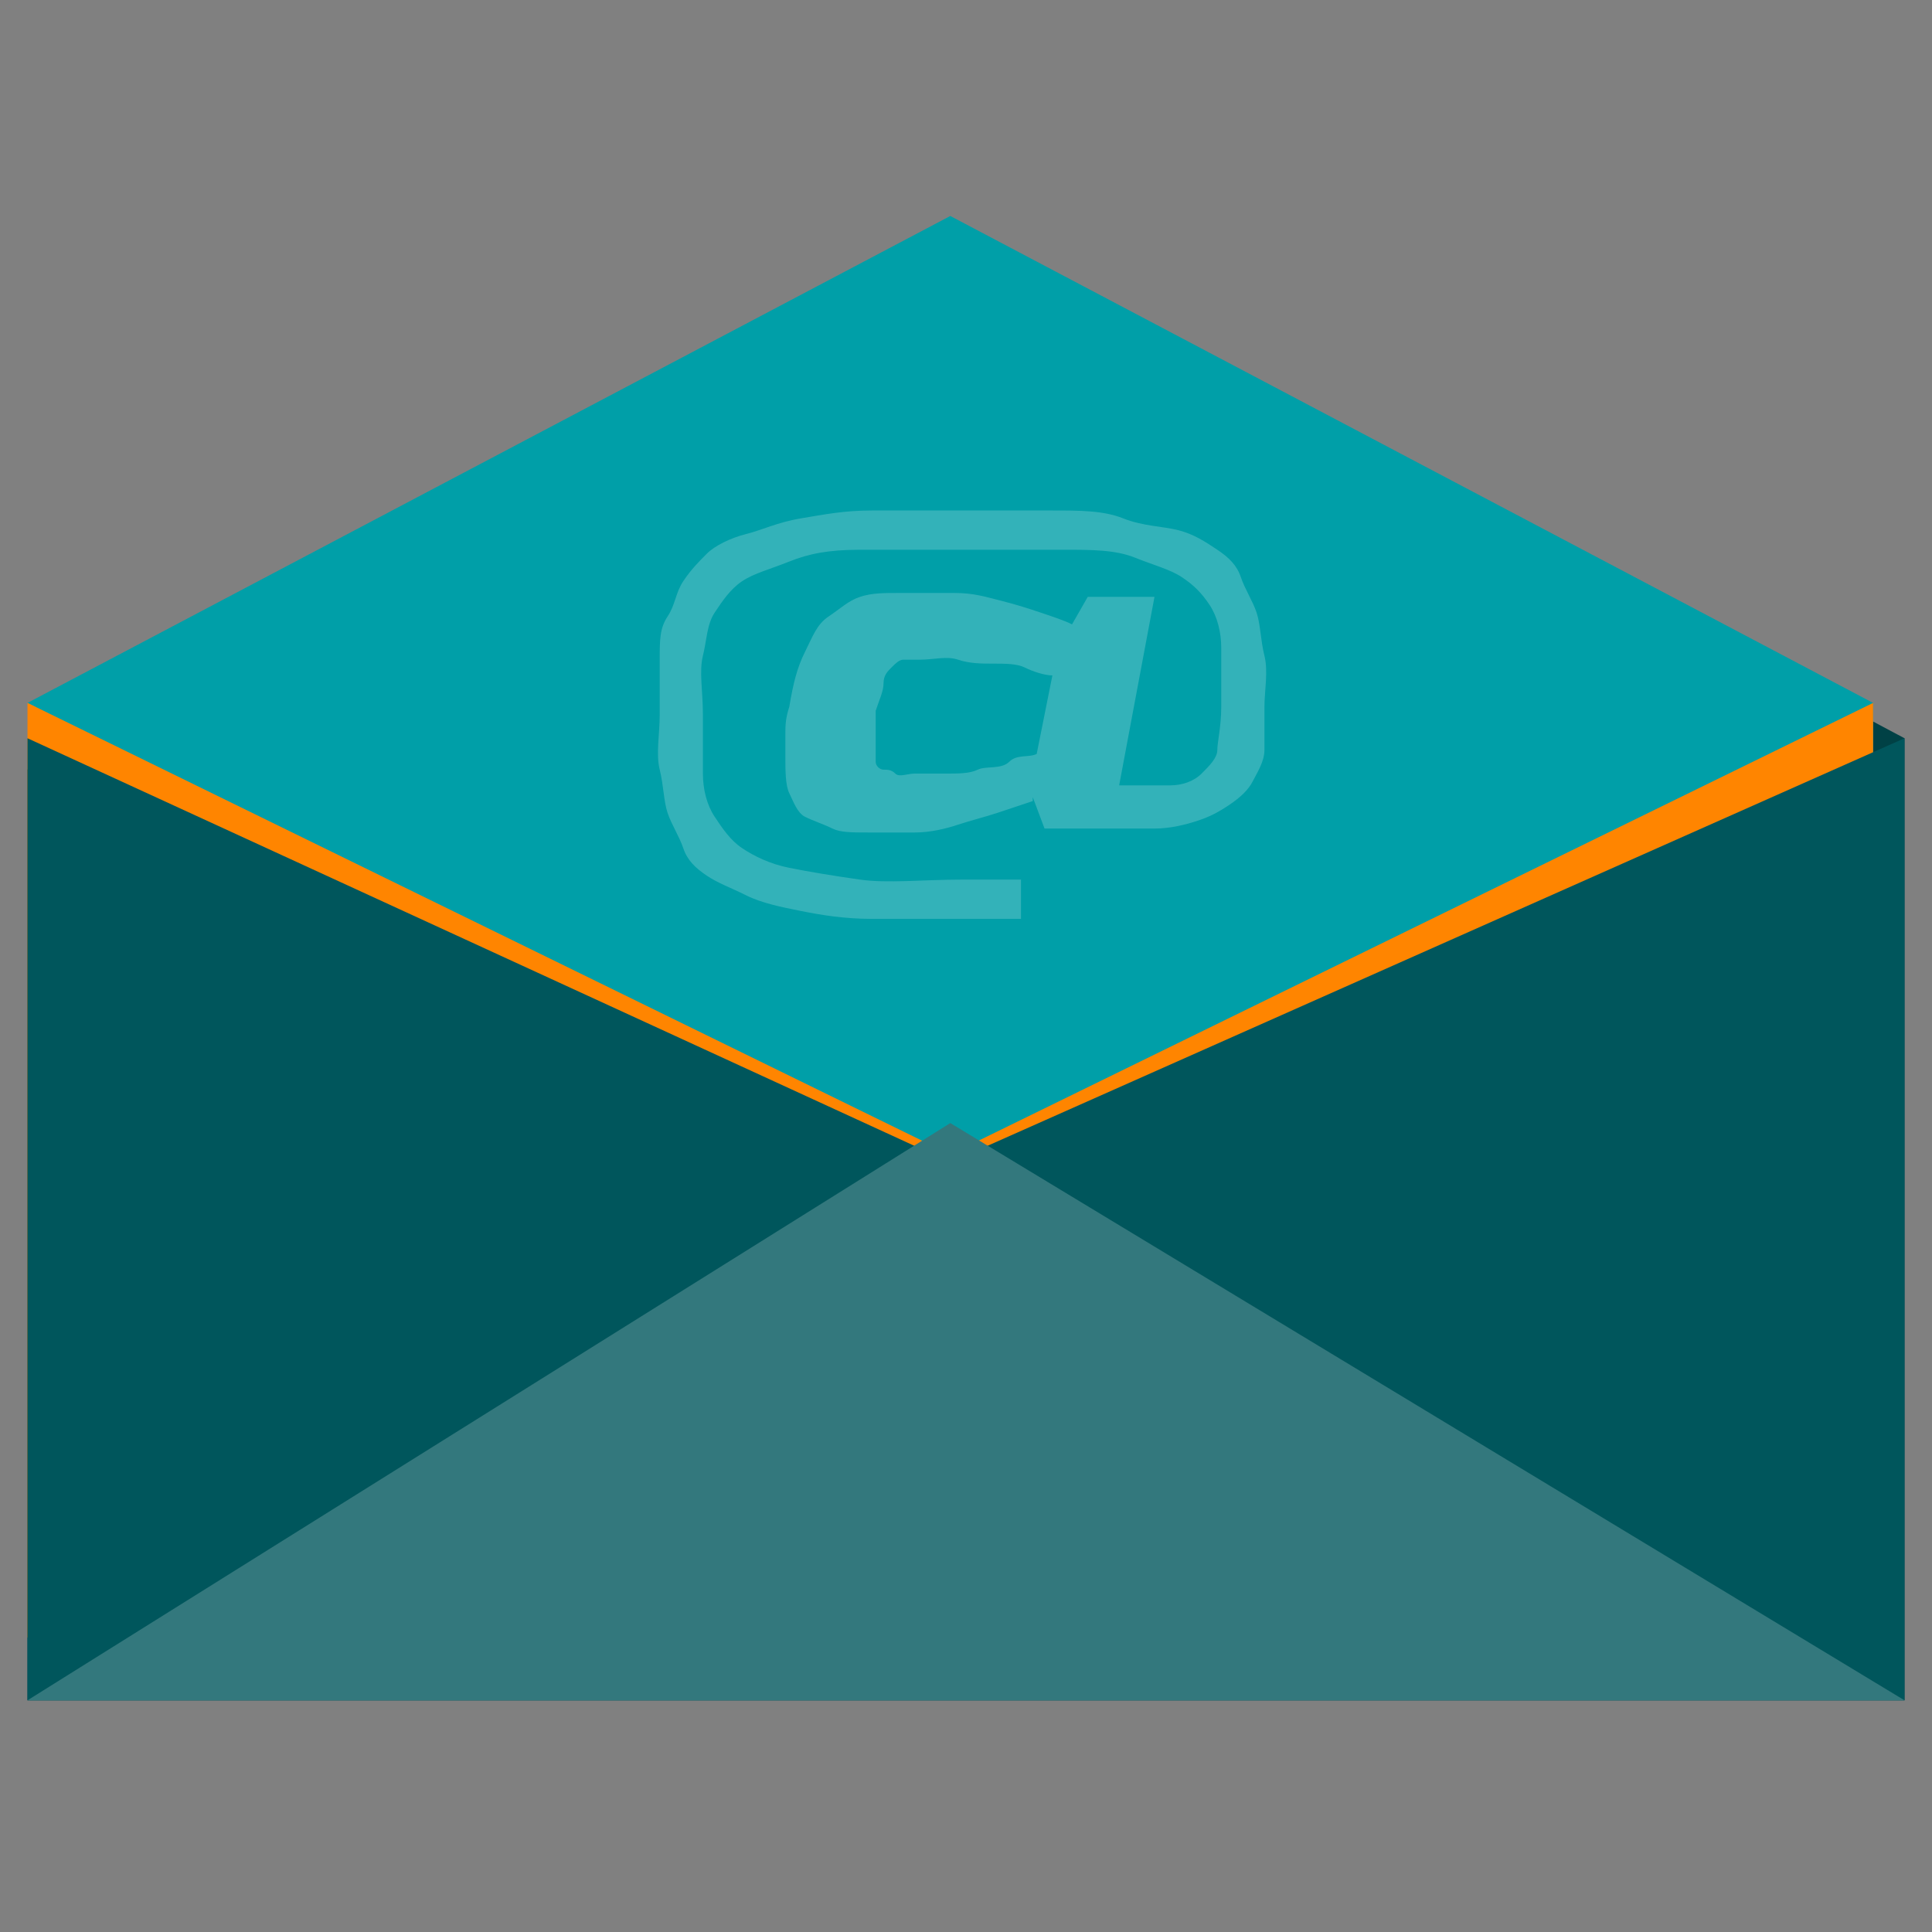
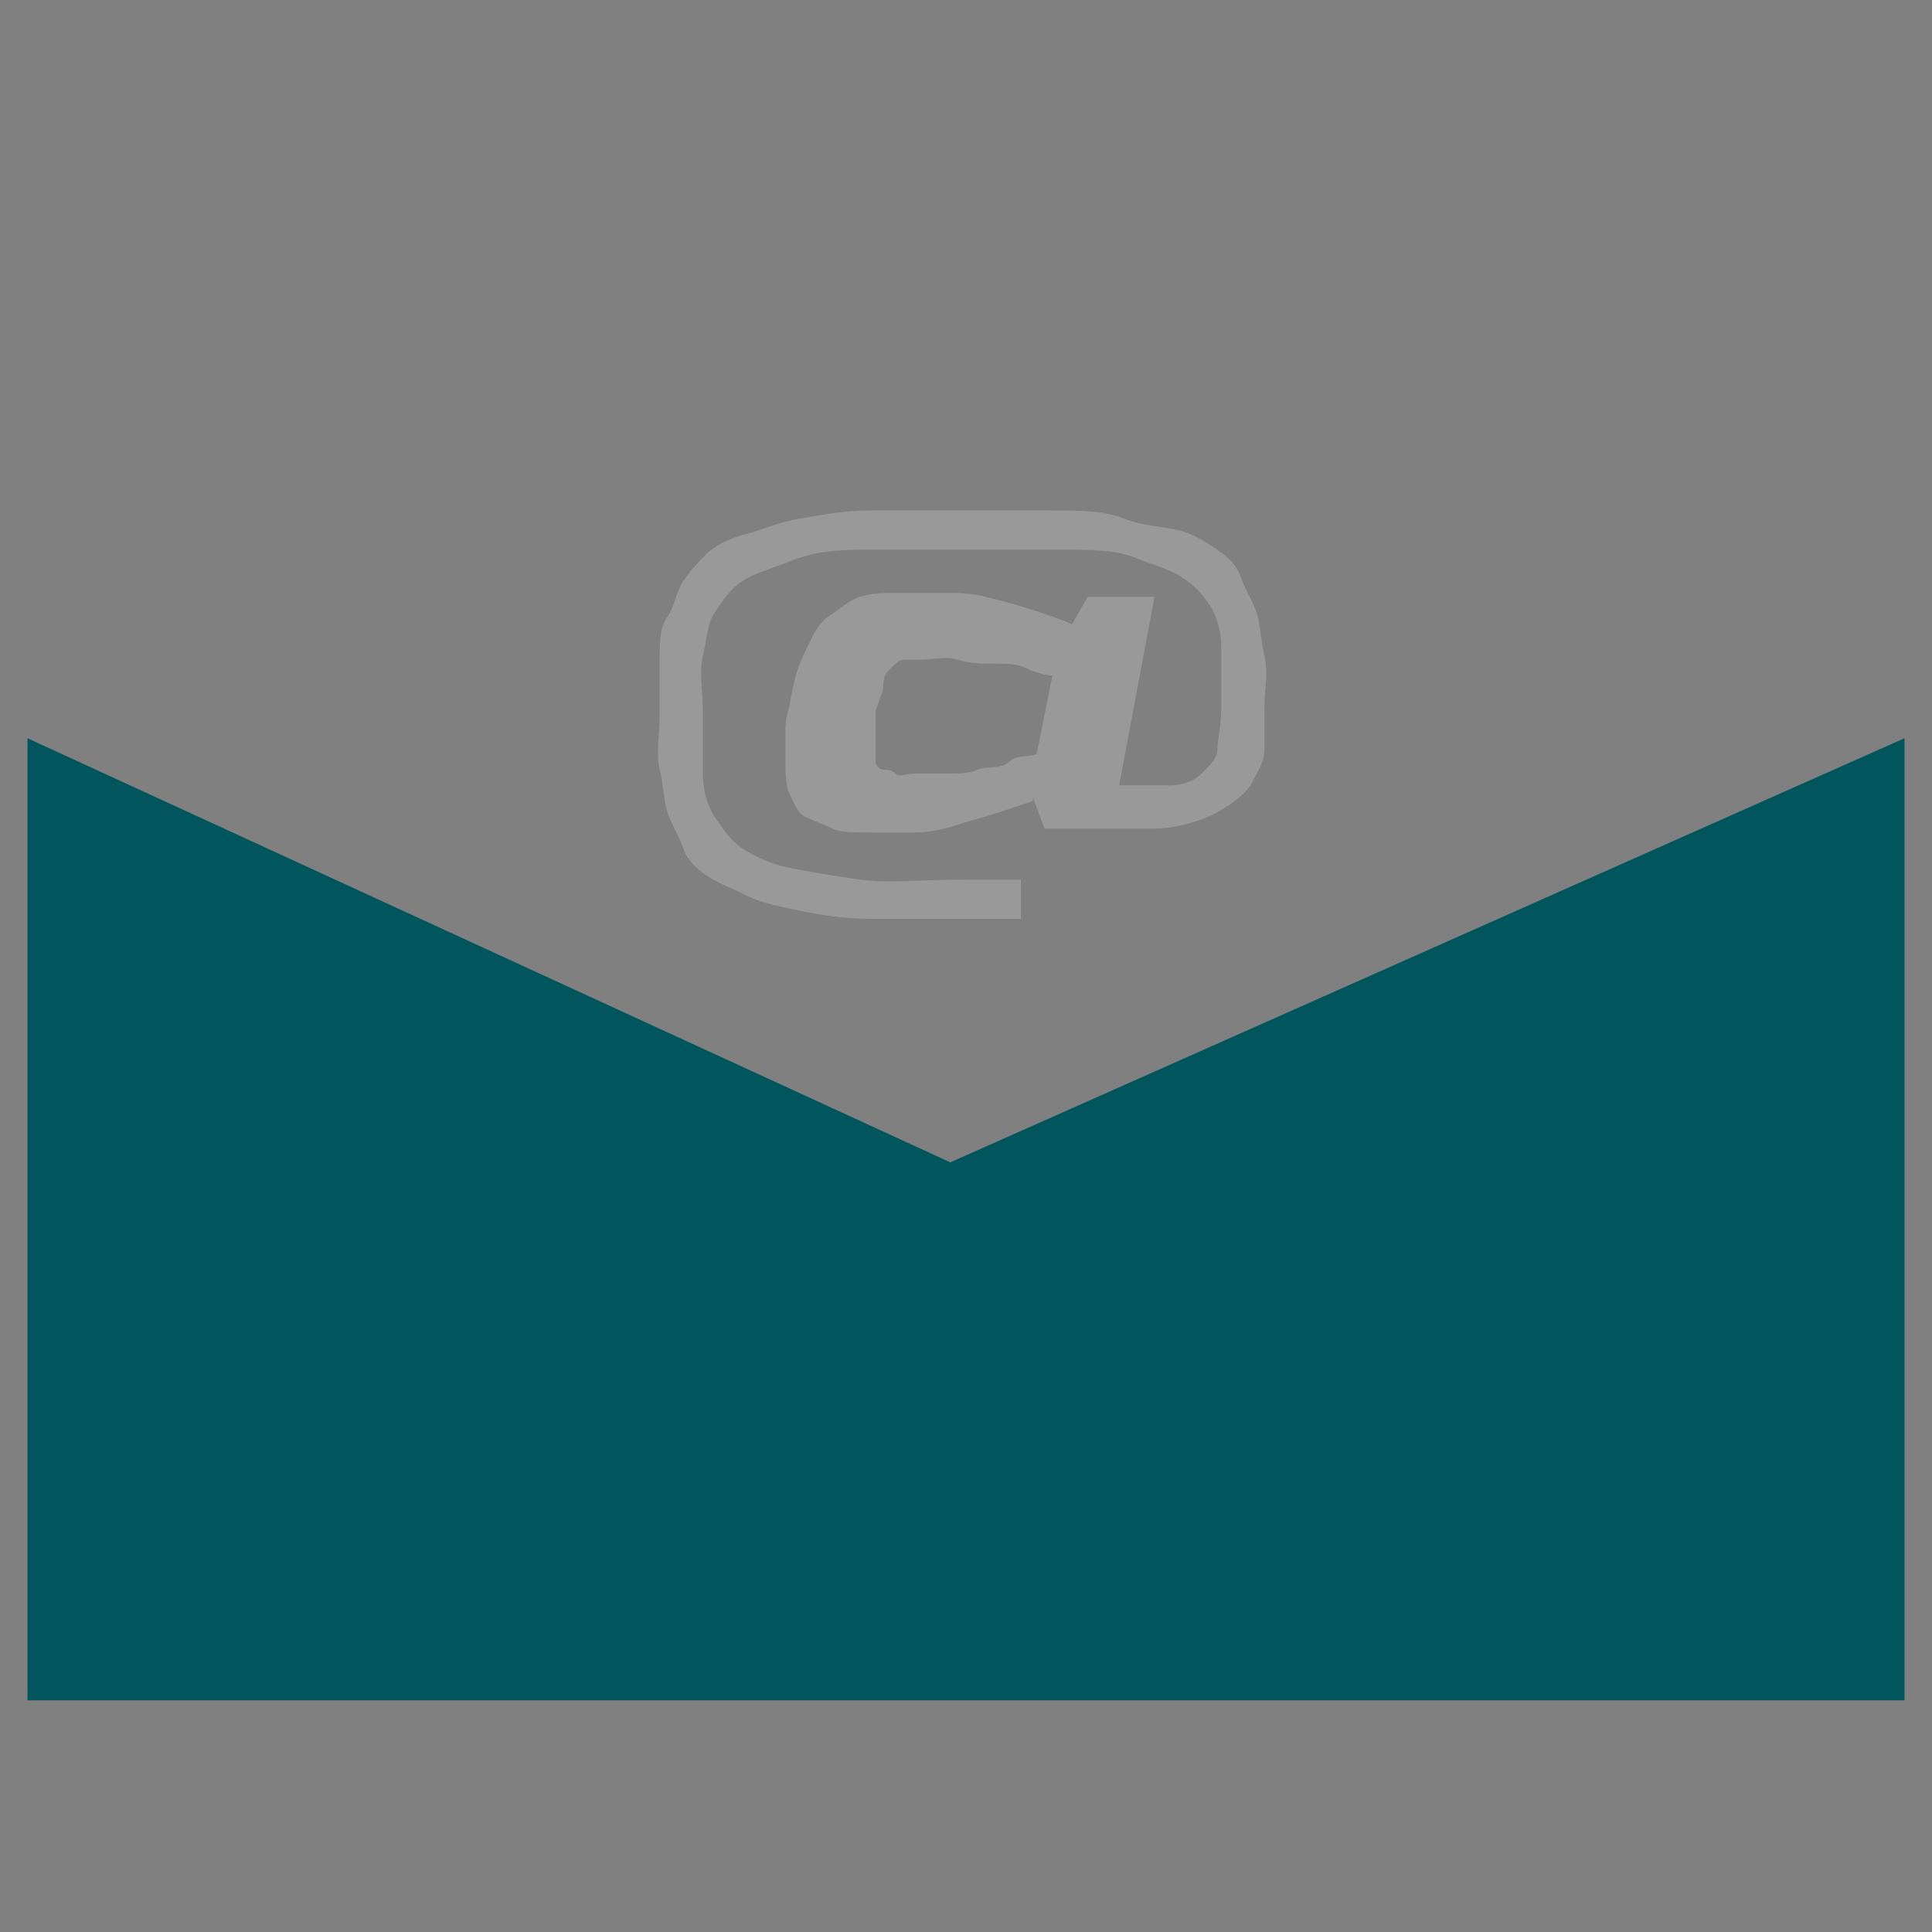
<svg xmlns="http://www.w3.org/2000/svg" id="Layer_1" data-name="Layer 1" version="1.1" viewBox="0 0 49.2 49.2">
  <rect x="0" y="0" width="49.2" height="49.2" fill="#808080" stroke="none" />
  <defs>
    <style> .cls-1 { fill: #004145; } .cls-1, .cls-2, .cls-3, .cls-4, .cls-5, .cls-6 { stroke-width: 0px; } .cls-2 { fill: #33787d; } .cls-3 { fill: #ff8500; } .cls-4 { fill: #009fa8; } .cls-7 { opacity: .2; } .cls-5 { fill: #00565c; } .cls-6 { fill: #fff; } </style>
  </defs>
  <g>
-     <polygon class="cls-1" points="25 6.3 1.8 18.5 1.5 18.5 1.5 18.7 1.4 18.8 1.5 18.8 .7 19.6 .7 43.3 48.5 43.3 48.5 18.8 25 6.3" />
-     <polygon class="cls-4" points="24.2 5.5 .7 17.9 .9 18 .9 42.5 47.7 42.5 47.7 17.9 24.2 5.5" />
-     <polygon class="cls-3" points=".7 41.7 .7 17.9 24.2 29.4 47.7 17.9 47.7 41.7 .7 41.7" />
    <polygon class="cls-5" points=".7 43.3 .7 18.8 24.2 29.6 48.5 18.8 48.5 43.3 .7 43.3" />
-     <polygon class="cls-2" points="24.2 28.6 .7 43.3 48.5 43.3 24.2 28.6" />
  </g>
  <g class="cls-7">
    <path class="cls-6" d="M26.3,20.4c-.3.1-.6.2-.9.3s-.7.2-1,.3-.7.2-1.1.2-.8,0-1.2,0-.7,0-.9-.1-.5-.2-.7-.3-.3-.4-.4-.6-.1-.6-.1-.9,0-.4,0-.6,0-.4.1-.7c.1-.6.2-1,.4-1.4s.3-.7.6-.9.5-.4.8-.5.6-.1,1-.1.9,0,1.4,0,.8.1,1.2.2.7.2,1,.3.6.2.8.3l.4-.7h1.7l-.9,4.8c.5,0,1,0,1.3,0s.6-.1.8-.3.4-.4.4-.6.1-.6.1-1.1,0-1.1,0-1.5-.1-.8-.3-1.1-.4-.5-.7-.7-.7-.3-1.2-.5-1.1-.2-1.8-.2-1.6,0-2.6,0-1.8,0-2.6,0-1.3.1-1.8.3-.9.3-1.2.5-.5.5-.7.8-.2.7-.3,1.1,0,.9,0,1.5,0,1.1,0,1.5.1.8.3,1.1.4.6.7.8.7.4,1.2.5,1.1.2,1.8.3,1.6,0,2.6,0h1.5v1h-1.5c-.9,0-1.6,0-2.3,0s-1.3-.1-1.8-.2-1-.2-1.4-.4-.7-.3-1-.5-.5-.4-.6-.7-.3-.6-.4-.9-.1-.7-.2-1.1,0-.9,0-1.4,0-.9,0-1.4,0-.8.2-1.1.2-.6.4-.9.4-.5.6-.7.6-.4,1-.5.8-.3,1.4-.4,1.1-.2,1.8-.2,1.5,0,2.3,0,1.6,0,2.3,0,1.3,0,1.8.2,1,.2,1.4.3.7.3,1,.5.5.4.6.7.3.6.4.9.1.7.2,1.1,0,.9,0,1.3,0,.8,0,1.1-.2.6-.3.8-.3.4-.6.6-.5.3-.8.4-.7.2-1.1.2-.9,0-1.5,0h-1.3l-.3-.8ZM26.8,17.2c-.2,0-.5-.1-.7-.2s-.5-.1-.8-.1-.6,0-.9-.1-.6,0-1,0-.3,0-.4,0-.2.1-.3.2-.2.2-.2.4-.1.4-.2.7c0,.2,0,.3,0,.5s0,.3,0,.4,0,.3,0,.4.1.2.2.2.2,0,.3.1.3,0,.5,0,.5,0,.8,0,.6,0,.8-.1.6,0,.8-.2.5-.1.7-.2l.4-2Z" />
  </g>
</svg>